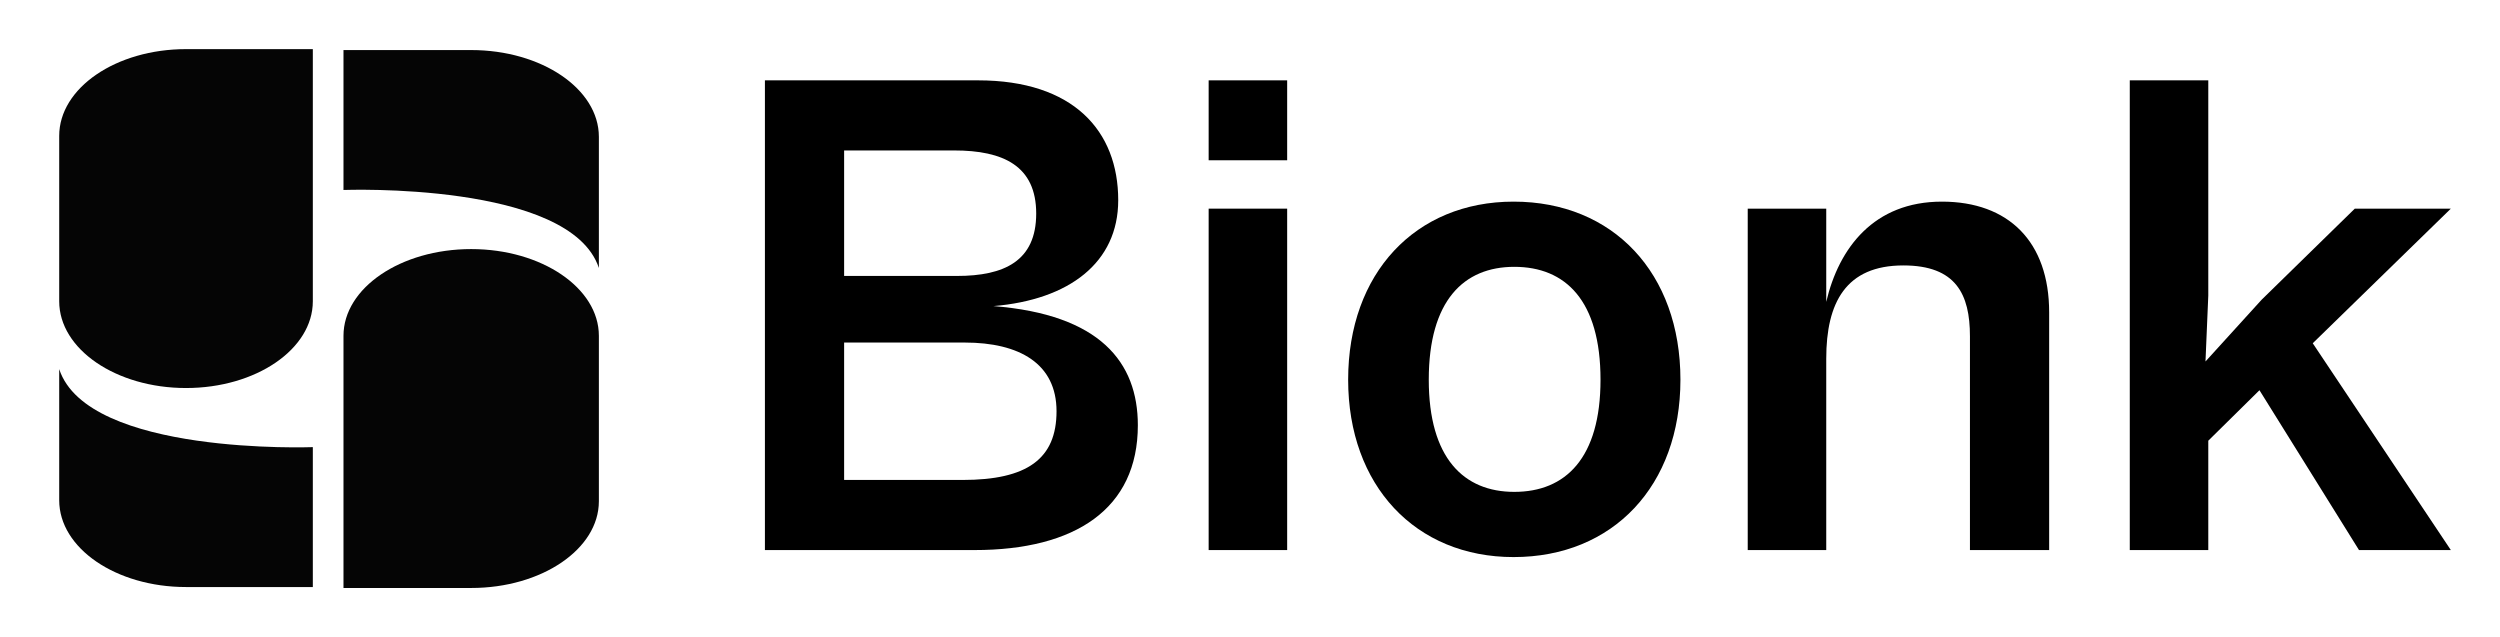
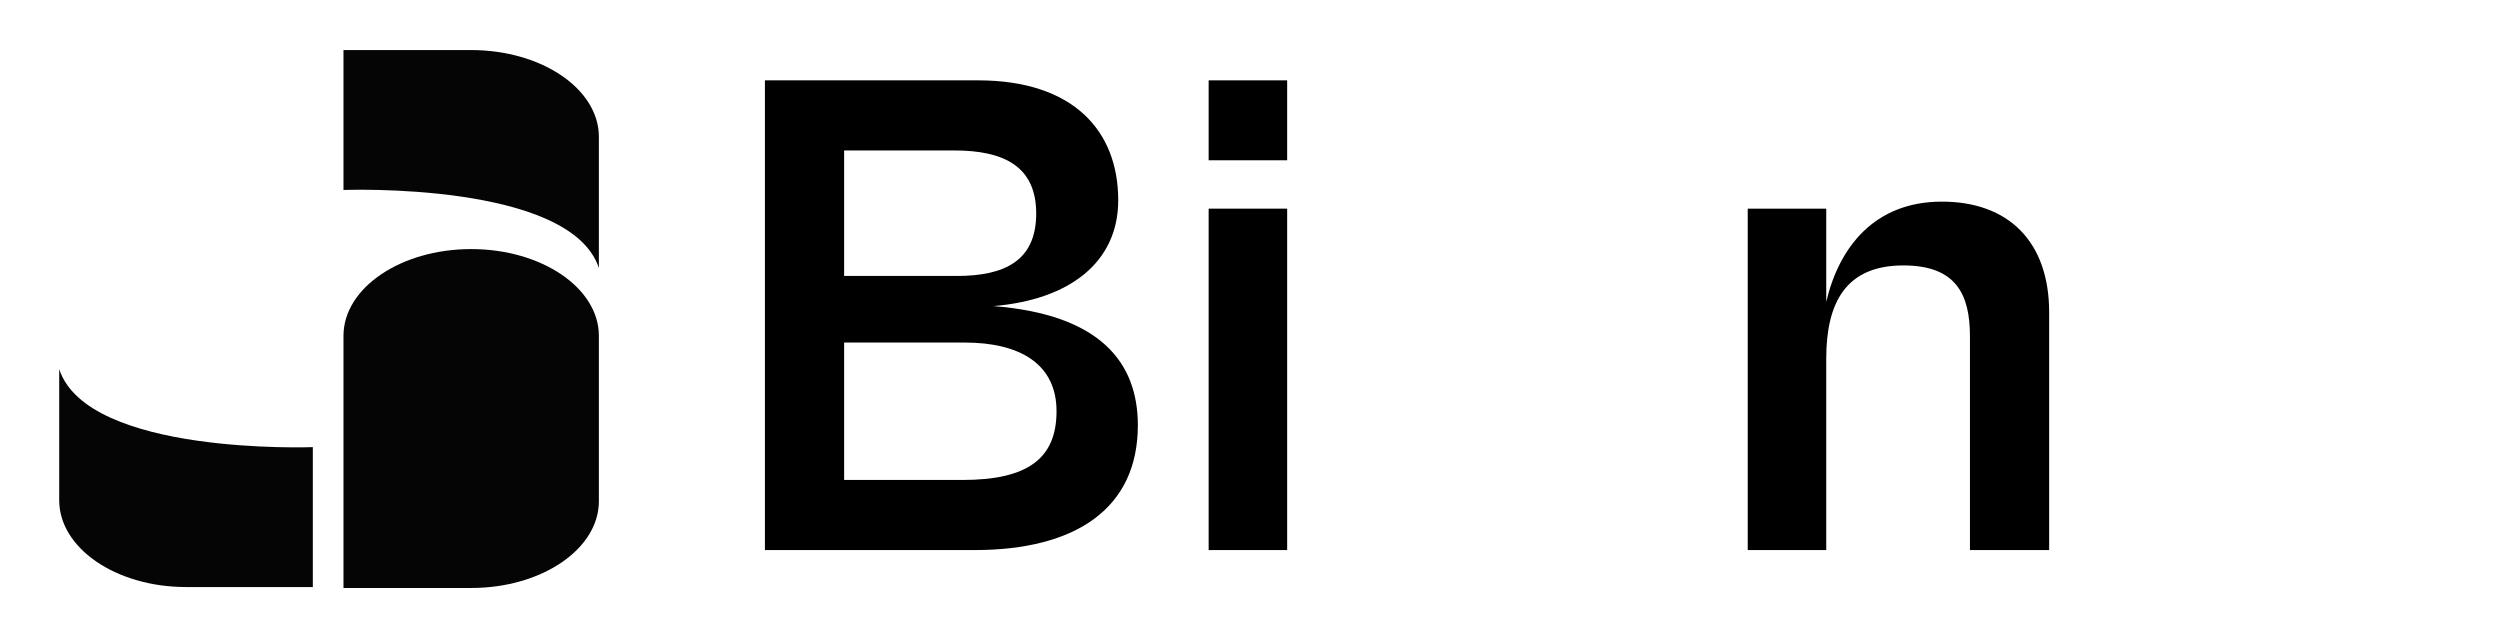
<svg xmlns="http://www.w3.org/2000/svg" width="100%" height="100%" viewBox="0 0 1962 500" version="1.1" xml:space="preserve" style="fill-rule:evenodd;clip-rule:evenodd;stroke-linecap:round;stroke-linejoin:round;stroke-miterlimit:1.5;">
  <g transform="matrix(1,0,0,1,-1150.024,-565.476)">
    <g id="Prancheta6" transform="matrix(0.849,0,0,1,173.432,-549.524)">
      <rect x="1150" y="1115" width="2310.189" height="500" style="fill:none;" />
      <g transform="matrix(1.178,0,0,1,-204.2,0)">
        <g transform="matrix(1.289,0,0,0.882,1095.016,1146.87)">
-           <path d="M232.954,231.932C232.954,274.538 198.363,309.129 155.756,309.129C113.15,309.129 78.559,274.538 78.559,231.932L78.559,84.773C78.559,42.167 113.15,7.576 155.756,7.576L232.954,7.576L232.954,231.932" style="fill-opacity:0.98;stroke:rgb(0,238,0);stroke-opacity:0;stroke-width:3.77px;" />
-         </g>
+           </g>
        <g transform="matrix(1.289,0,0,0.862,1095.016,1152.753)">
          <path d="M78.559,411.668C78.559,455.27 113.15,490.669 155.756,490.669L232.954,490.669L232.954,363.286C232.954,363.286 95.832,371.124 78.559,292.263L78.559,414.664" style="fill-opacity:0.98;stroke:rgb(0,238,0);stroke-opacity:0;stroke-width:3.8px;" />
        </g>
        <g transform="matrix(-1.298,0,-0,-0.882,1721.726,1583.13)">
          <path d="M232.954,231.932C232.954,274.538 198.363,309.129 155.756,309.129C113.15,309.129 78.559,274.538 78.559,231.932L78.559,84.773C78.559,42.167 113.15,7.576 155.756,7.576L232.954,7.576L232.954,231.932" style="fill-opacity:0.98;stroke:rgb(0,238,0);stroke-opacity:0;stroke-width:3.76px;" />
        </g>
        <g transform="matrix(-1.298,0,-0,-0.862,1721.726,1577.247)">
          <path d="M78.559,411.668C78.559,455.27 113.15,490.669 155.756,490.669L232.954,490.669L232.954,363.286C232.954,363.286 95.832,371.124 78.559,292.263L78.559,414.664" style="fill-opacity:0.98;stroke:rgb(0,238,0);stroke-opacity:0;stroke-width:3.78px;" />
        </g>
      </g>
      <g transform="matrix(1.08,0,0,0.917,-221.82,863.03)">
        <path d="M2104.563,745.541C2190.963,745.541 2244.363,710.141 2244.363,638.741C2244.363,584.741 2211.963,543.941 2120.763,536.741C2185.563,531.341 2227.563,499.541 2227.563,446.141C2227.563,386.741 2189.163,343.541 2107.563,343.541L1925.163,343.541L1925.163,745.541L2104.563,745.541ZM2087.163,403.541C2129.163,403.541 2157.363,416.741 2157.363,457.541C2157.363,498.341 2129.763,510.941 2089.563,510.941L1992.963,510.941L1992.963,403.541L2087.163,403.541ZM2096.163,567.941C2142.963,567.941 2174.763,585.941 2174.763,626.741C2174.763,667.541 2149.563,685.541 2094.363,685.541L1992.963,685.541L1992.963,567.941L2096.163,567.941Z" style="fill-rule:nonzero;" />
        <path d="M2372.163,411.941L2372.163,343.541L2304.963,343.541L2304.963,411.941L2372.163,411.941ZM2372.163,745.541L2372.163,453.341L2304.963,453.341L2304.963,745.541L2372.163,745.541Z" style="fill-rule:nonzero;" />
-         <path d="M2565.963,751.541C2651.163,751.541 2708.763,690.341 2708.763,599.741C2708.763,508.541 2651.163,447.341 2565.963,447.341C2481.963,447.341 2424.363,508.541 2424.363,599.741C2424.363,690.341 2481.963,751.541 2565.963,751.541ZM2566.563,695.741C2523.363,695.741 2493.363,666.941 2493.363,599.741C2493.363,531.941 2523.363,503.141 2566.563,503.141C2610.363,503.141 2640.363,531.941 2640.363,599.741C2640.363,666.941 2610.363,695.741 2566.563,695.741Z" style="fill-rule:nonzero;" />
        <path d="M2833.563,745.541L2833.563,581.741C2833.563,533.741 2850.363,501.941 2899.563,501.941C2944.563,501.941 2956.563,526.541 2956.563,562.541L2956.563,745.541L3024.363,745.541L3024.363,542.141C3024.363,481.541 2989.563,447.341 2932.563,447.341C2874.363,447.341 2844.363,486.941 2833.563,533.141L2833.563,453.341L2766.363,453.341L2766.363,745.541L2833.563,745.541Z" style="fill-rule:nonzero;" />
-         <path d="M3160.563,745.541L3160.563,651.941L3204.363,608.741L3289.563,745.541L3368.163,745.541L3249.963,568.541L3368.163,453.341L3285.963,453.341L3206.163,531.341L3158.163,584.141L3160.563,527.741L3160.563,343.541L3093.363,343.541L3093.363,745.541L3160.563,745.541Z" style="fill-rule:nonzero;" />
      </g>
    </g>
  </g>
</svg>